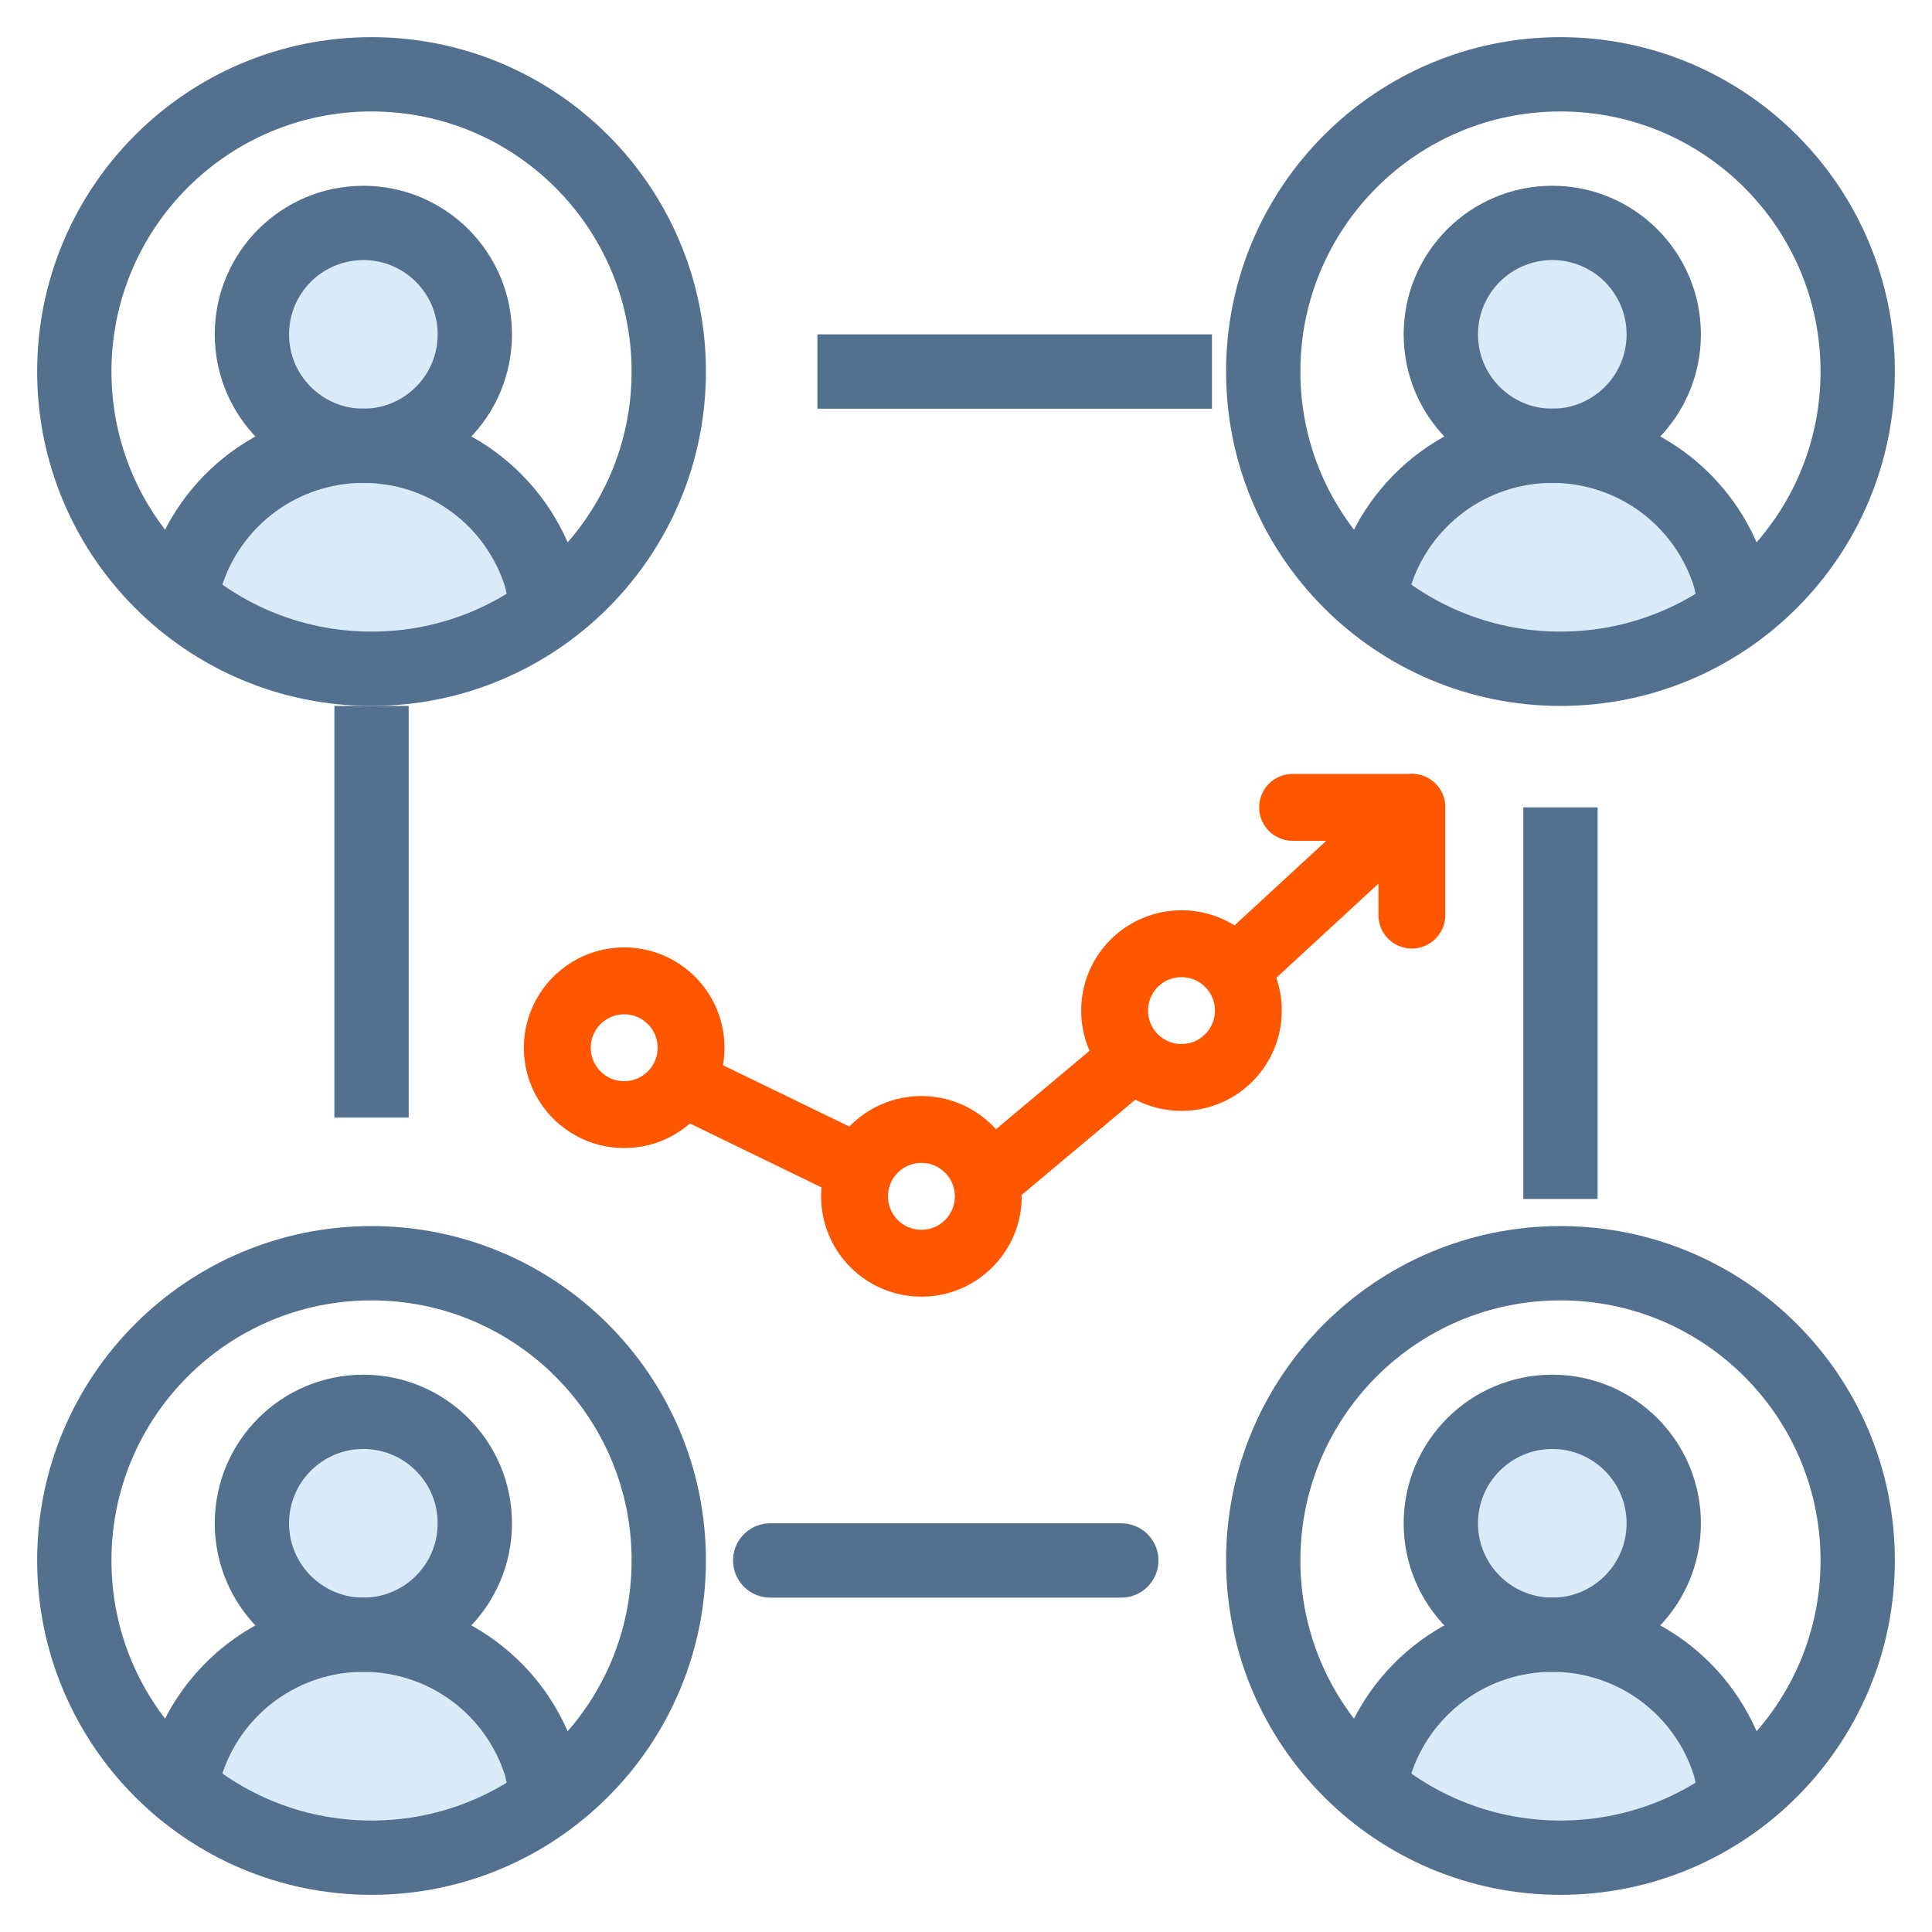
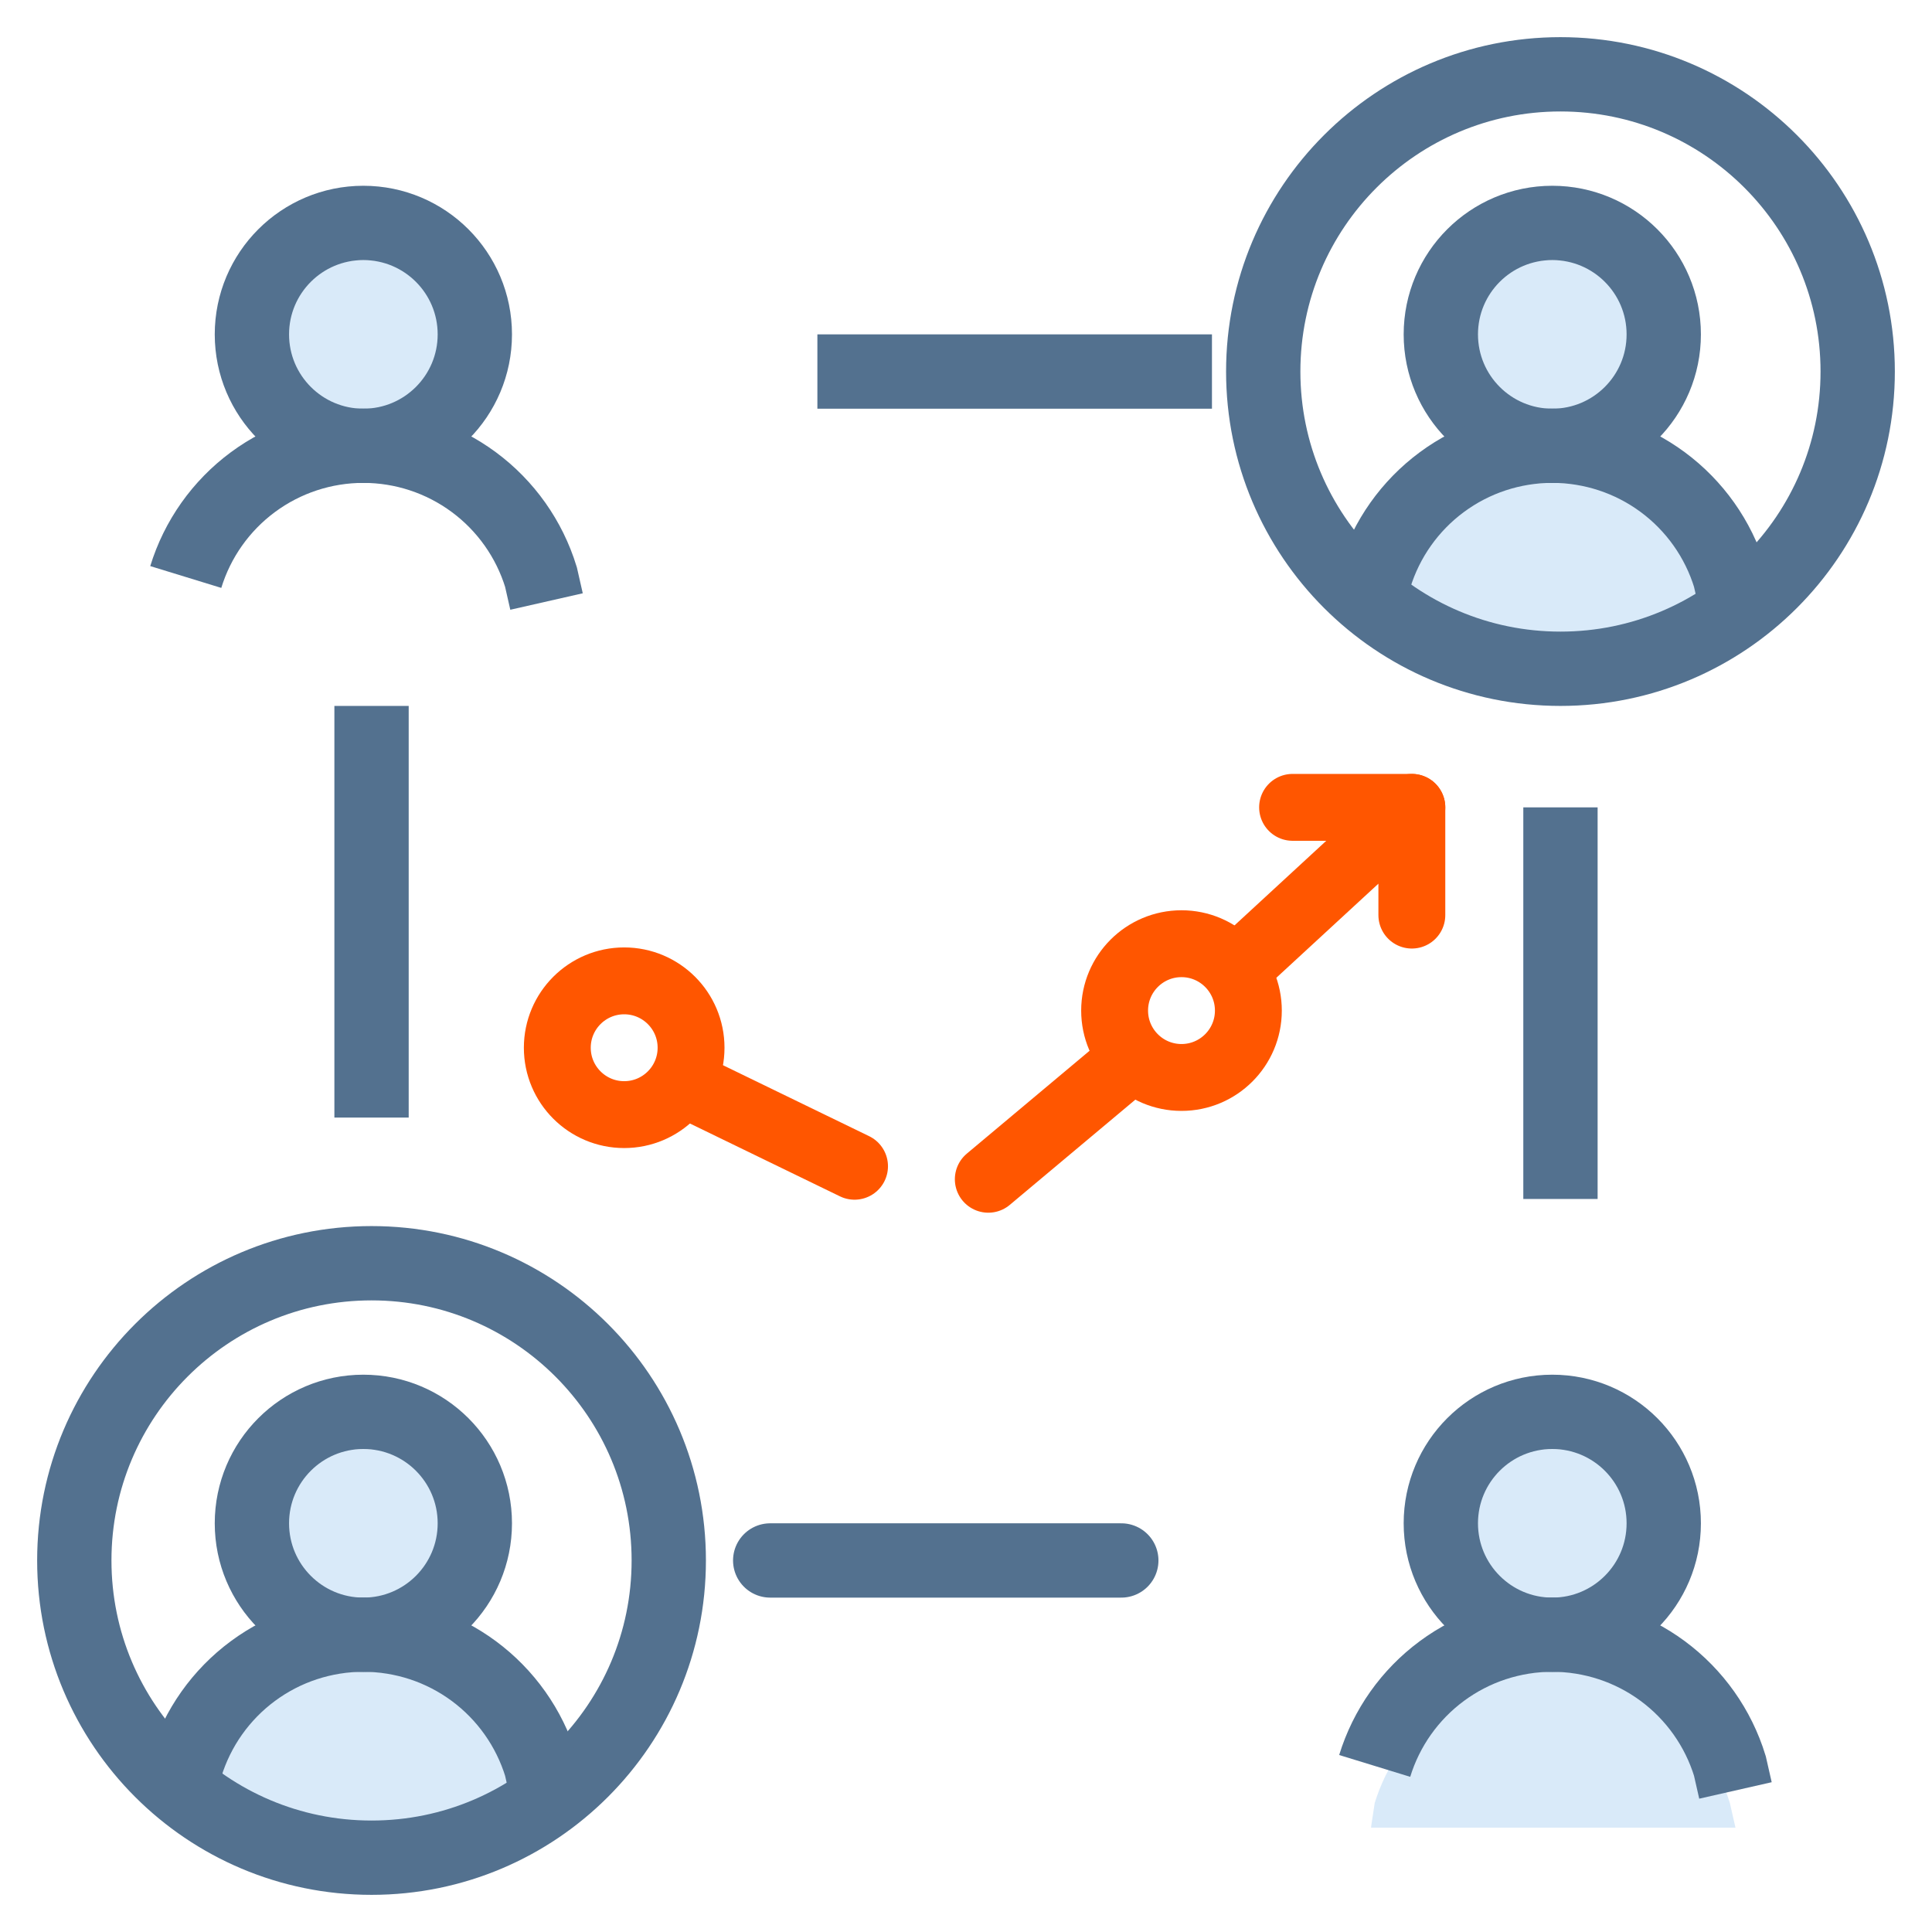
<svg xmlns="http://www.w3.org/2000/svg" width="52" height="52" viewBox="0 0 52 52" fill="none">
  <path d="M30.18 42H20.73M42 21.73V32.27V21.73ZM10 30.08V19V30.08ZM22 10H32.62H22Z" stroke="#53718F" stroke-width="2" stroke-linecap="round" />
  <path d="M9.78 13C11.437 13 12.78 11.657 12.78 10C12.78 8.343 11.437 7 9.78 7C8.123 7 6.78 8.343 6.78 10C6.78 11.657 8.123 13 9.78 13Z" fill="#2D8FE2" fill-opacity="0.18" />
-   <path d="M14.71 17.19L14.56 16.53C14.246 15.507 13.612 14.612 12.752 13.976C11.892 13.34 10.85 12.997 9.78 12.997C8.71 12.997 7.668 13.34 6.808 13.976C5.948 14.612 5.314 15.507 5 16.53L4.9 17.19" fill="#2D8FE2" fill-opacity="0.18" />
-   <path d="M10 18C14.418 18 18 14.418 18 10C18 5.582 14.418 2 10 2C5.582 2 2 5.582 2 10C2 14.418 5.582 18 10 18Z" stroke="#53718F" stroke-width="2" stroke-linecap="round" stroke-linejoin="round" />
  <path d="M9.78 12C11.437 12 12.78 10.657 12.78 9C12.78 7.343 11.437 6 9.78 6C8.123 6 6.78 7.343 6.78 9C6.78 10.657 8.123 12 9.78 12Z" stroke="#53718F" stroke-width="2" />
  <path d="M14.71 16.19L14.56 15.53C14.246 14.507 13.612 13.612 12.752 12.976C11.892 12.34 10.85 11.997 9.78 11.997C8.71 11.997 7.668 12.34 6.808 12.976C5.948 13.612 5.314 14.507 5 15.53" stroke="#53718F" stroke-width="2" />
  <path d="M41.78 13C43.437 13 44.78 11.657 44.78 10C44.78 8.343 43.437 7 41.78 7C40.123 7 38.78 8.343 38.78 10C38.78 11.657 40.123 13 41.78 13Z" fill="#2D8FE2" fill-opacity="0.18" />
  <path d="M46.71 17.19L46.56 16.53C46.246 15.507 45.612 14.612 44.752 13.976C43.892 13.34 42.85 12.997 41.78 12.997C40.71 12.997 39.668 13.34 38.808 13.976C37.948 14.612 37.314 15.507 37 16.53L36.9 17.19" fill="#2D8FE2" fill-opacity="0.18" />
  <path d="M42 18C46.418 18 50 14.418 50 10C50 5.582 46.418 2 42 2C37.582 2 34 5.582 34 10C34 14.418 37.582 18 42 18Z" stroke="#53718F" stroke-width="2" stroke-linecap="round" stroke-linejoin="round" />
  <path d="M41.78 12C43.437 12 44.78 10.657 44.78 9C44.78 7.343 43.437 6 41.78 6C40.123 6 38.78 7.343 38.78 9C38.78 10.657 40.123 12 41.78 12Z" stroke="#53718F" stroke-width="2" />
  <path d="M46.71 16.19L46.56 15.53C46.246 14.507 45.612 13.612 44.752 12.976C43.892 12.34 42.85 11.997 41.78 11.997C40.71 11.997 39.668 12.34 38.808 12.976C37.948 13.612 37.314 14.507 37 15.53" stroke="#53718F" stroke-width="2" />
  <path d="M41.78 45C43.437 45 44.78 43.657 44.78 42C44.78 40.343 43.437 39 41.78 39C40.123 39 38.78 40.343 38.78 42C38.78 43.657 40.123 45 41.78 45Z" fill="#2D8FE2" fill-opacity="0.18" />
  <path d="M46.71 49.19L46.56 48.53C46.246 47.507 45.612 46.612 44.752 45.976C43.892 45.34 42.85 44.997 41.78 44.997C40.71 44.997 39.668 45.34 38.808 45.976C37.948 46.612 37.314 47.507 37 48.53L36.9 49.19" fill="#2D8FE2" fill-opacity="0.18" />
-   <path d="M42 50C46.418 50 50 46.418 50 42C50 37.582 46.418 34 42 34C37.582 34 34 37.582 34 42C34 46.418 37.582 50 42 50Z" stroke="#53718F" stroke-width="2" stroke-linecap="round" stroke-linejoin="round" />
  <path d="M41.78 44C43.437 44 44.78 42.657 44.78 41C44.78 39.343 43.437 38 41.78 38C40.123 38 38.78 39.343 38.78 41C38.78 42.657 40.123 44 41.78 44Z" stroke="#53718F" stroke-width="2" />
  <path d="M46.71 48.19L46.56 47.53C46.246 46.507 45.612 45.612 44.752 44.976C43.892 44.34 42.85 43.997 41.78 43.997C40.71 43.997 39.668 44.34 38.808 44.976C37.948 45.612 37.314 46.507 37 47.53" stroke="#53718F" stroke-width="2" />
  <path d="M9.78 45C11.437 45 12.78 43.657 12.78 42C12.78 40.343 11.437 39 9.78 39C8.123 39 6.78 40.343 6.78 42C6.78 43.657 8.123 45 9.78 45Z" fill="#2D8FE2" fill-opacity="0.18" />
  <path d="M14.71 49.19L14.56 48.53C14.246 47.507 13.612 46.612 12.752 45.976C11.892 45.34 10.85 44.997 9.78 44.997C8.71 44.997 7.668 45.34 6.808 45.976C5.948 46.612 5.314 47.507 5 48.53L4.9 49.19" fill="#2D8FE2" fill-opacity="0.18" />
  <path d="M10 50C14.418 50 18 46.418 18 42C18 37.582 14.418 34 10 34C5.582 34 2 37.582 2 42C2 46.418 5.582 50 10 50Z" stroke="#53718F" stroke-width="2" stroke-linecap="round" stroke-linejoin="round" />
  <path d="M9.78 44C11.437 44 12.78 42.657 12.78 41C12.78 39.343 11.437 38 9.78 38C8.123 38 6.78 39.343 6.78 41C6.78 42.657 8.123 44 9.78 44Z" stroke="#53718F" stroke-width="2" />
  <path d="M14.71 48.19L14.56 47.53C14.246 46.507 13.612 45.612 12.752 44.976C11.892 44.34 10.85 43.997 9.78 43.997C8.71 43.997 7.668 44.34 6.808 44.976C5.948 45.612 5.314 46.507 5 47.53" stroke="#53718F" stroke-width="2" />
  <path d="M33.25 26.11L38 21.73V24.63M18.49 29.2L23 31.39L18.49 29.2ZM26.6 31.74L30.18 28.74L26.6 31.74Z" stroke="#FF5600" stroke-width="1.8" stroke-linecap="round" stroke-linejoin="round" />
  <path d="M16.8 30C17.794 30 18.6 29.194 18.6 28.2C18.6 27.206 17.794 26.4 16.8 26.4C15.806 26.4 15 27.206 15 28.2C15 29.194 15.806 30 16.8 30Z" stroke="#FF5600" stroke-width="1.8" stroke-linejoin="round" />
  <path d="M31.8 29C32.794 29 33.6 28.194 33.6 27.2C33.6 26.206 32.794 25.4 31.8 25.4C30.806 25.4 30 26.206 30 27.2C30 28.194 30.806 29 31.8 29Z" stroke="#FF5600" stroke-width="1.8" stroke-linejoin="round" />
-   <path d="M24.8 34C25.794 34 26.6 33.194 26.6 32.2C26.6 31.206 25.794 30.4 24.8 30.4C23.806 30.4 23 31.206 23 32.2C23 33.194 23.806 34 24.8 34Z" stroke="#FF5600" stroke-width="1.8" stroke-linejoin="round" />
  <path d="M34.79 21.73H38" stroke="#FF5600" stroke-width="1.8" stroke-linecap="round" stroke-linejoin="round" />
</svg>